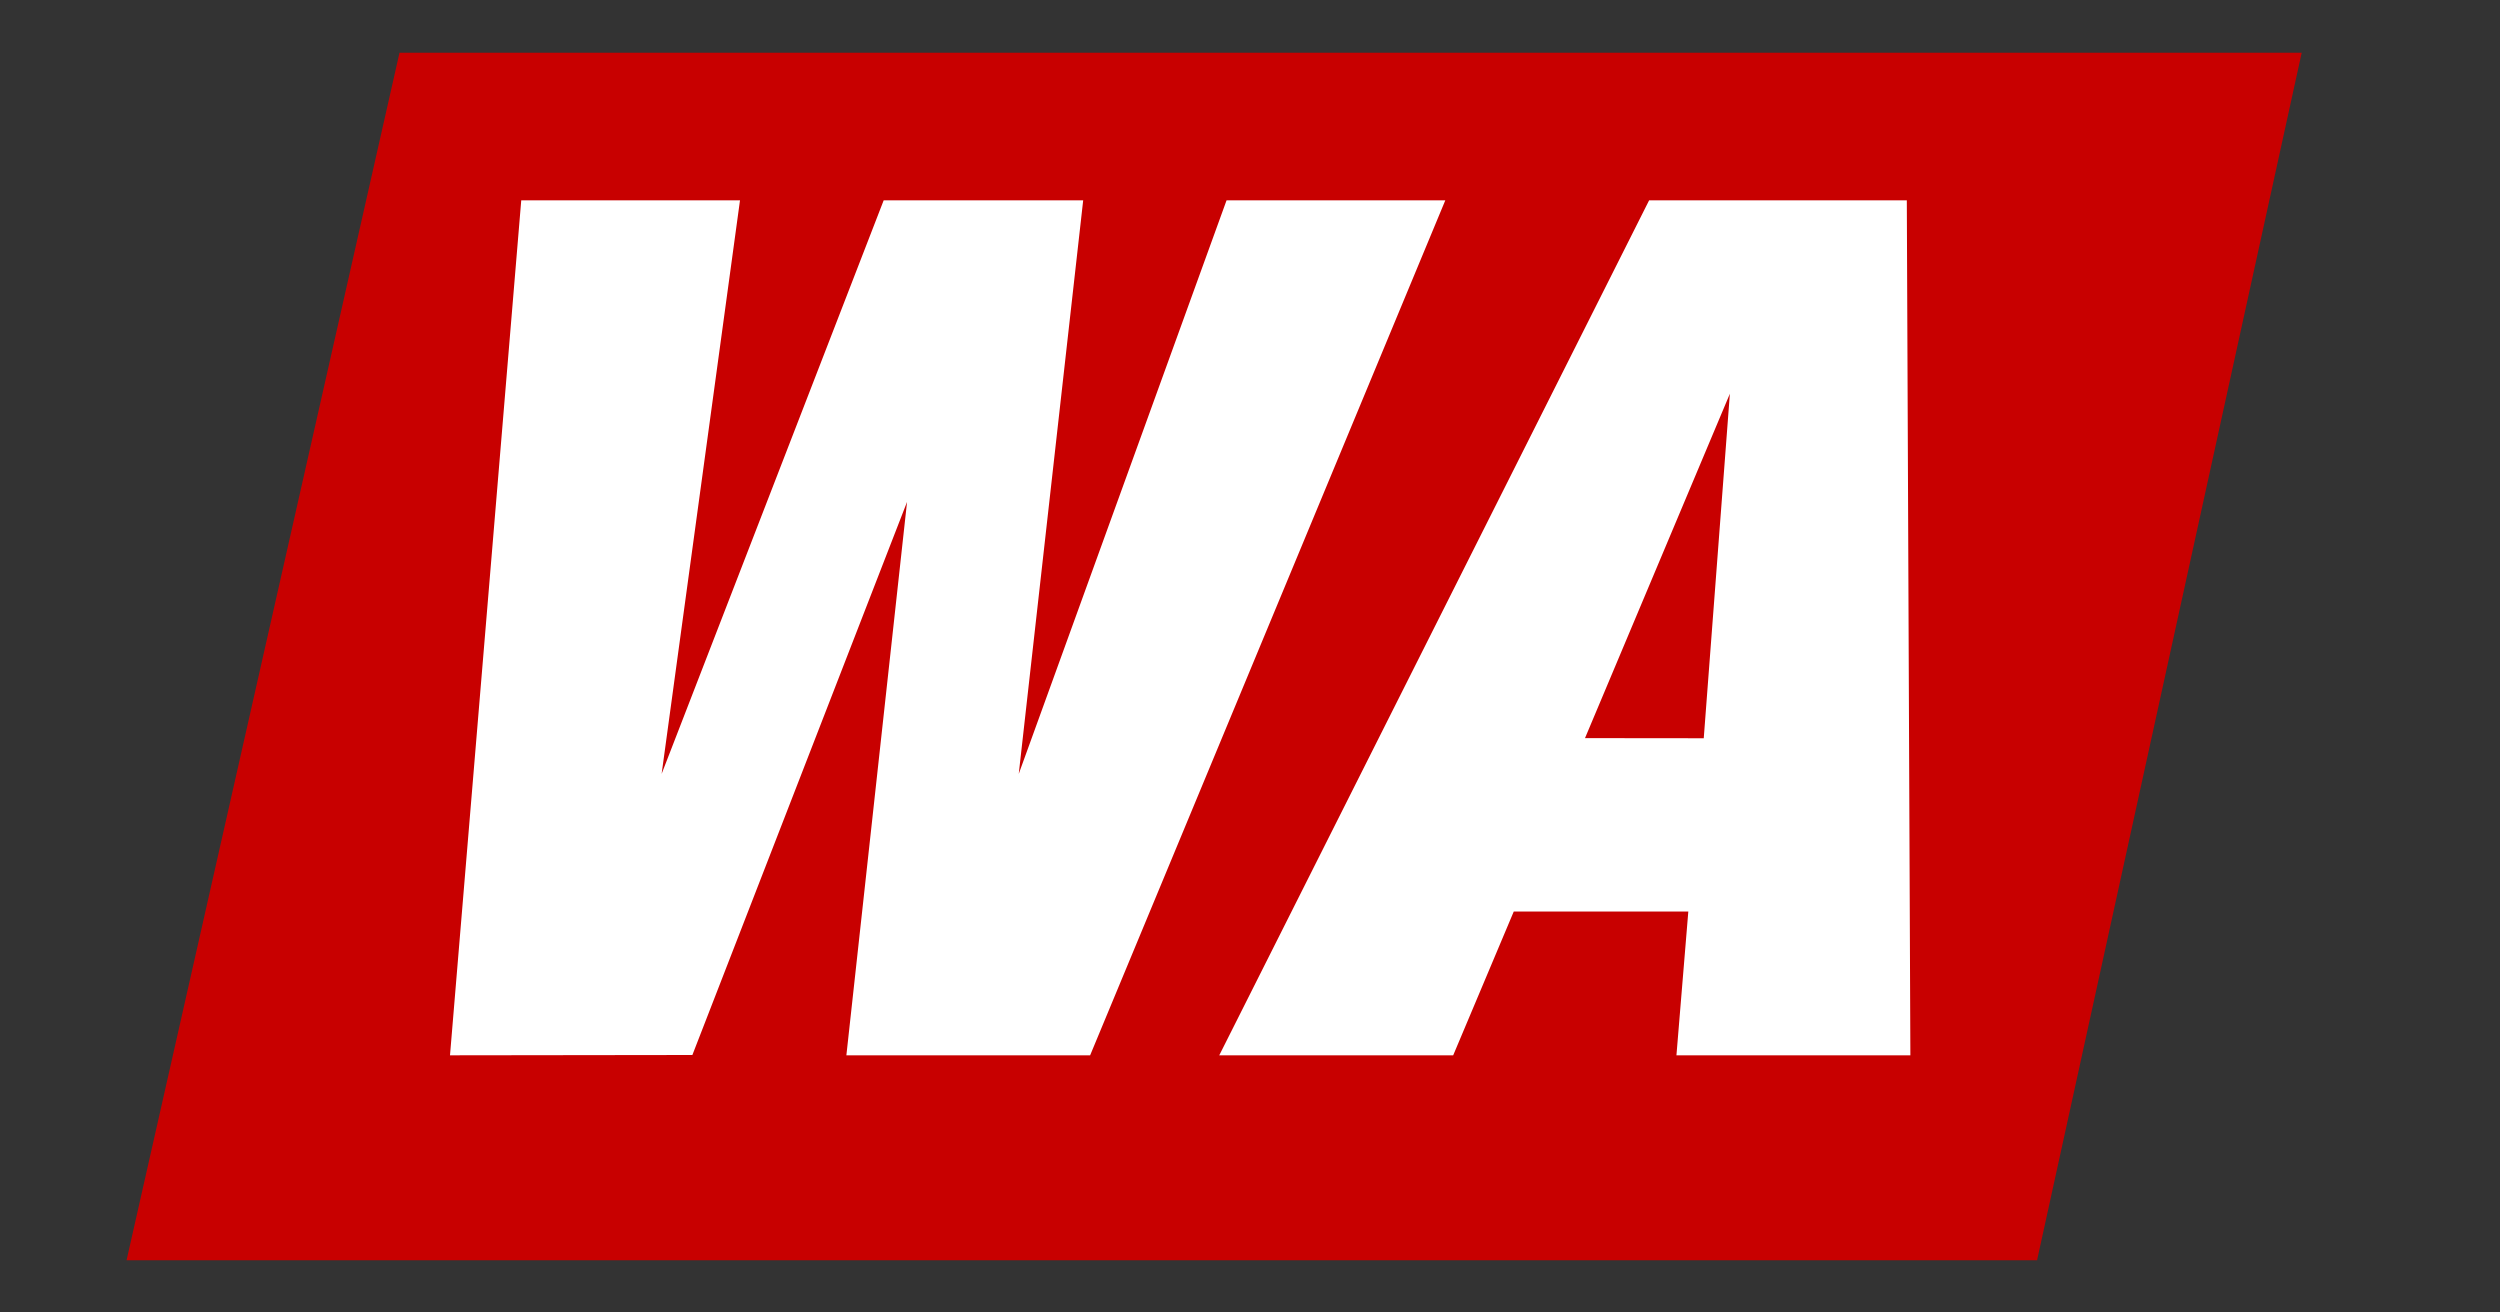
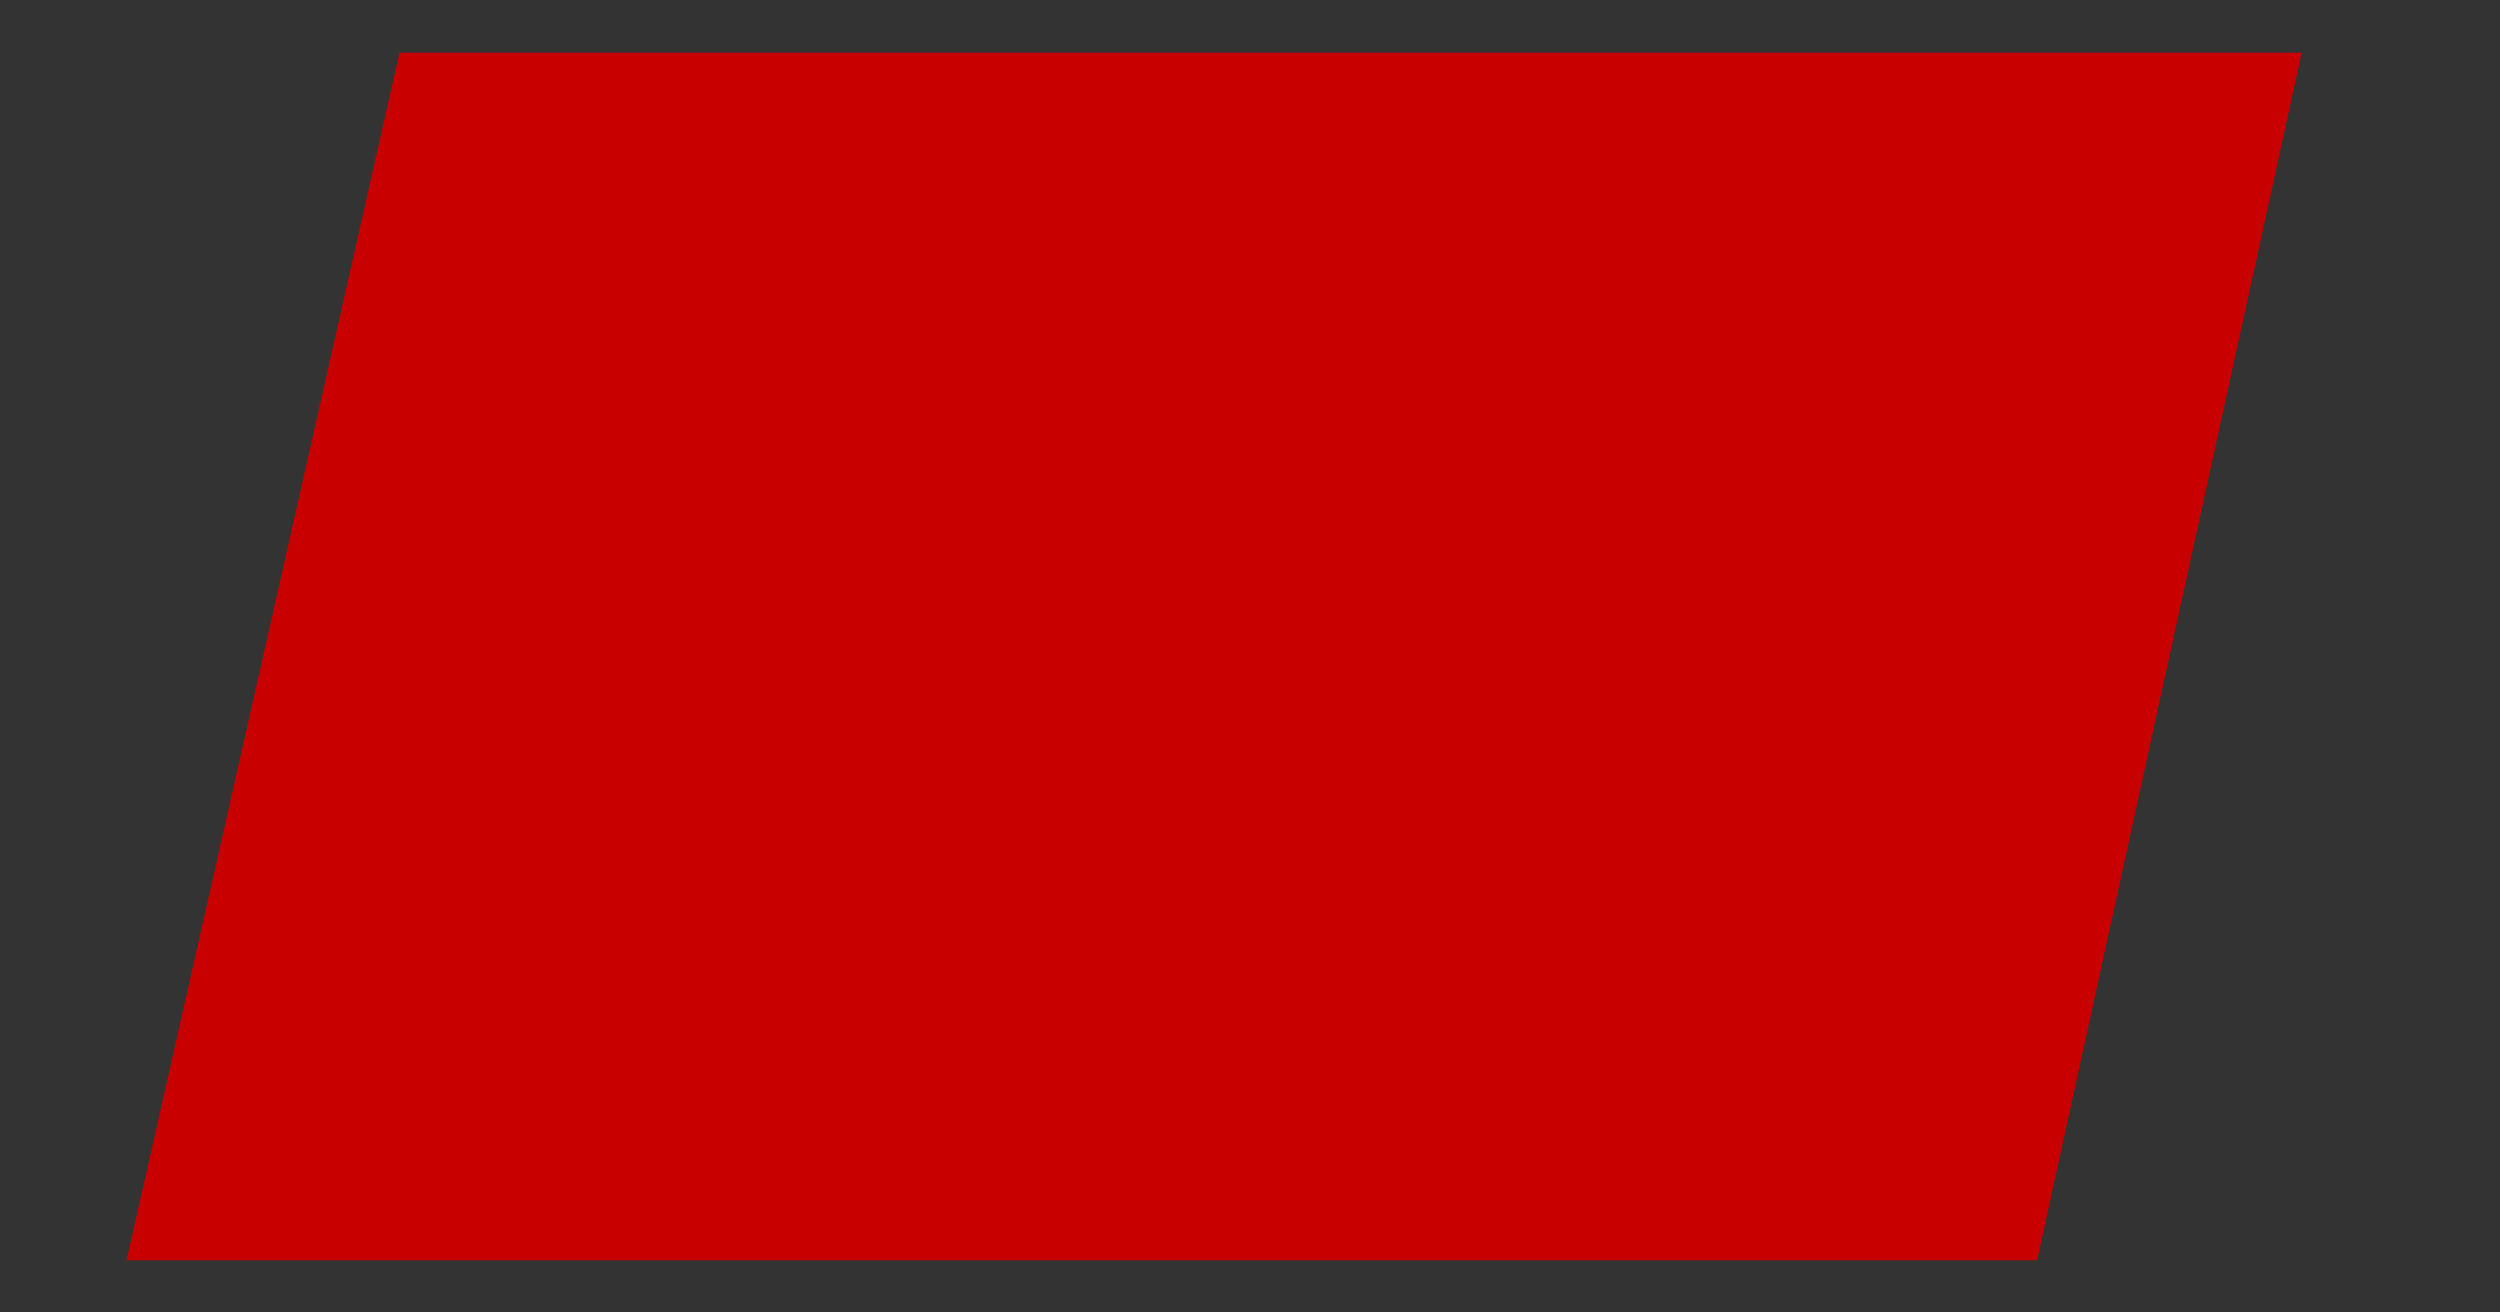
<svg xmlns="http://www.w3.org/2000/svg" viewBox="0 0 400 210">
  <rect x="0" y="0" width="400" height="210" fill="#333333" stroke="none" />
  <defs>
    <style>.cls-1{fill:#c80000;}.cls-2{fill:#fff;}</style>
  </defs>
  <title>States_redBg</title>
  <g id="Layer_2" data-name="Layer 2">
    <polygon class="cls-1" points="63.92 8.44 20.25 201.64 325.93 201.64 368.27 8.44 63.92 8.44" />
-     <path class="cls-2" d="M72,168.85l11.4-136.8h35l-12.54,91.77,35.53-91.77h31.92L163,123.82l33.25-91.77h35l-56.83,136.8h-39l9.71-88.55L110.78,168.8Z" />
-     <path class="cls-2" d="M195.08,168.85l68.78-136.8h41.23l.57,136.8H268.23l1.9-23H242.2l-9.69,23Zm77.52-50.73L276.78,63l-23.18,55.1Z" />
  </g>
</svg>